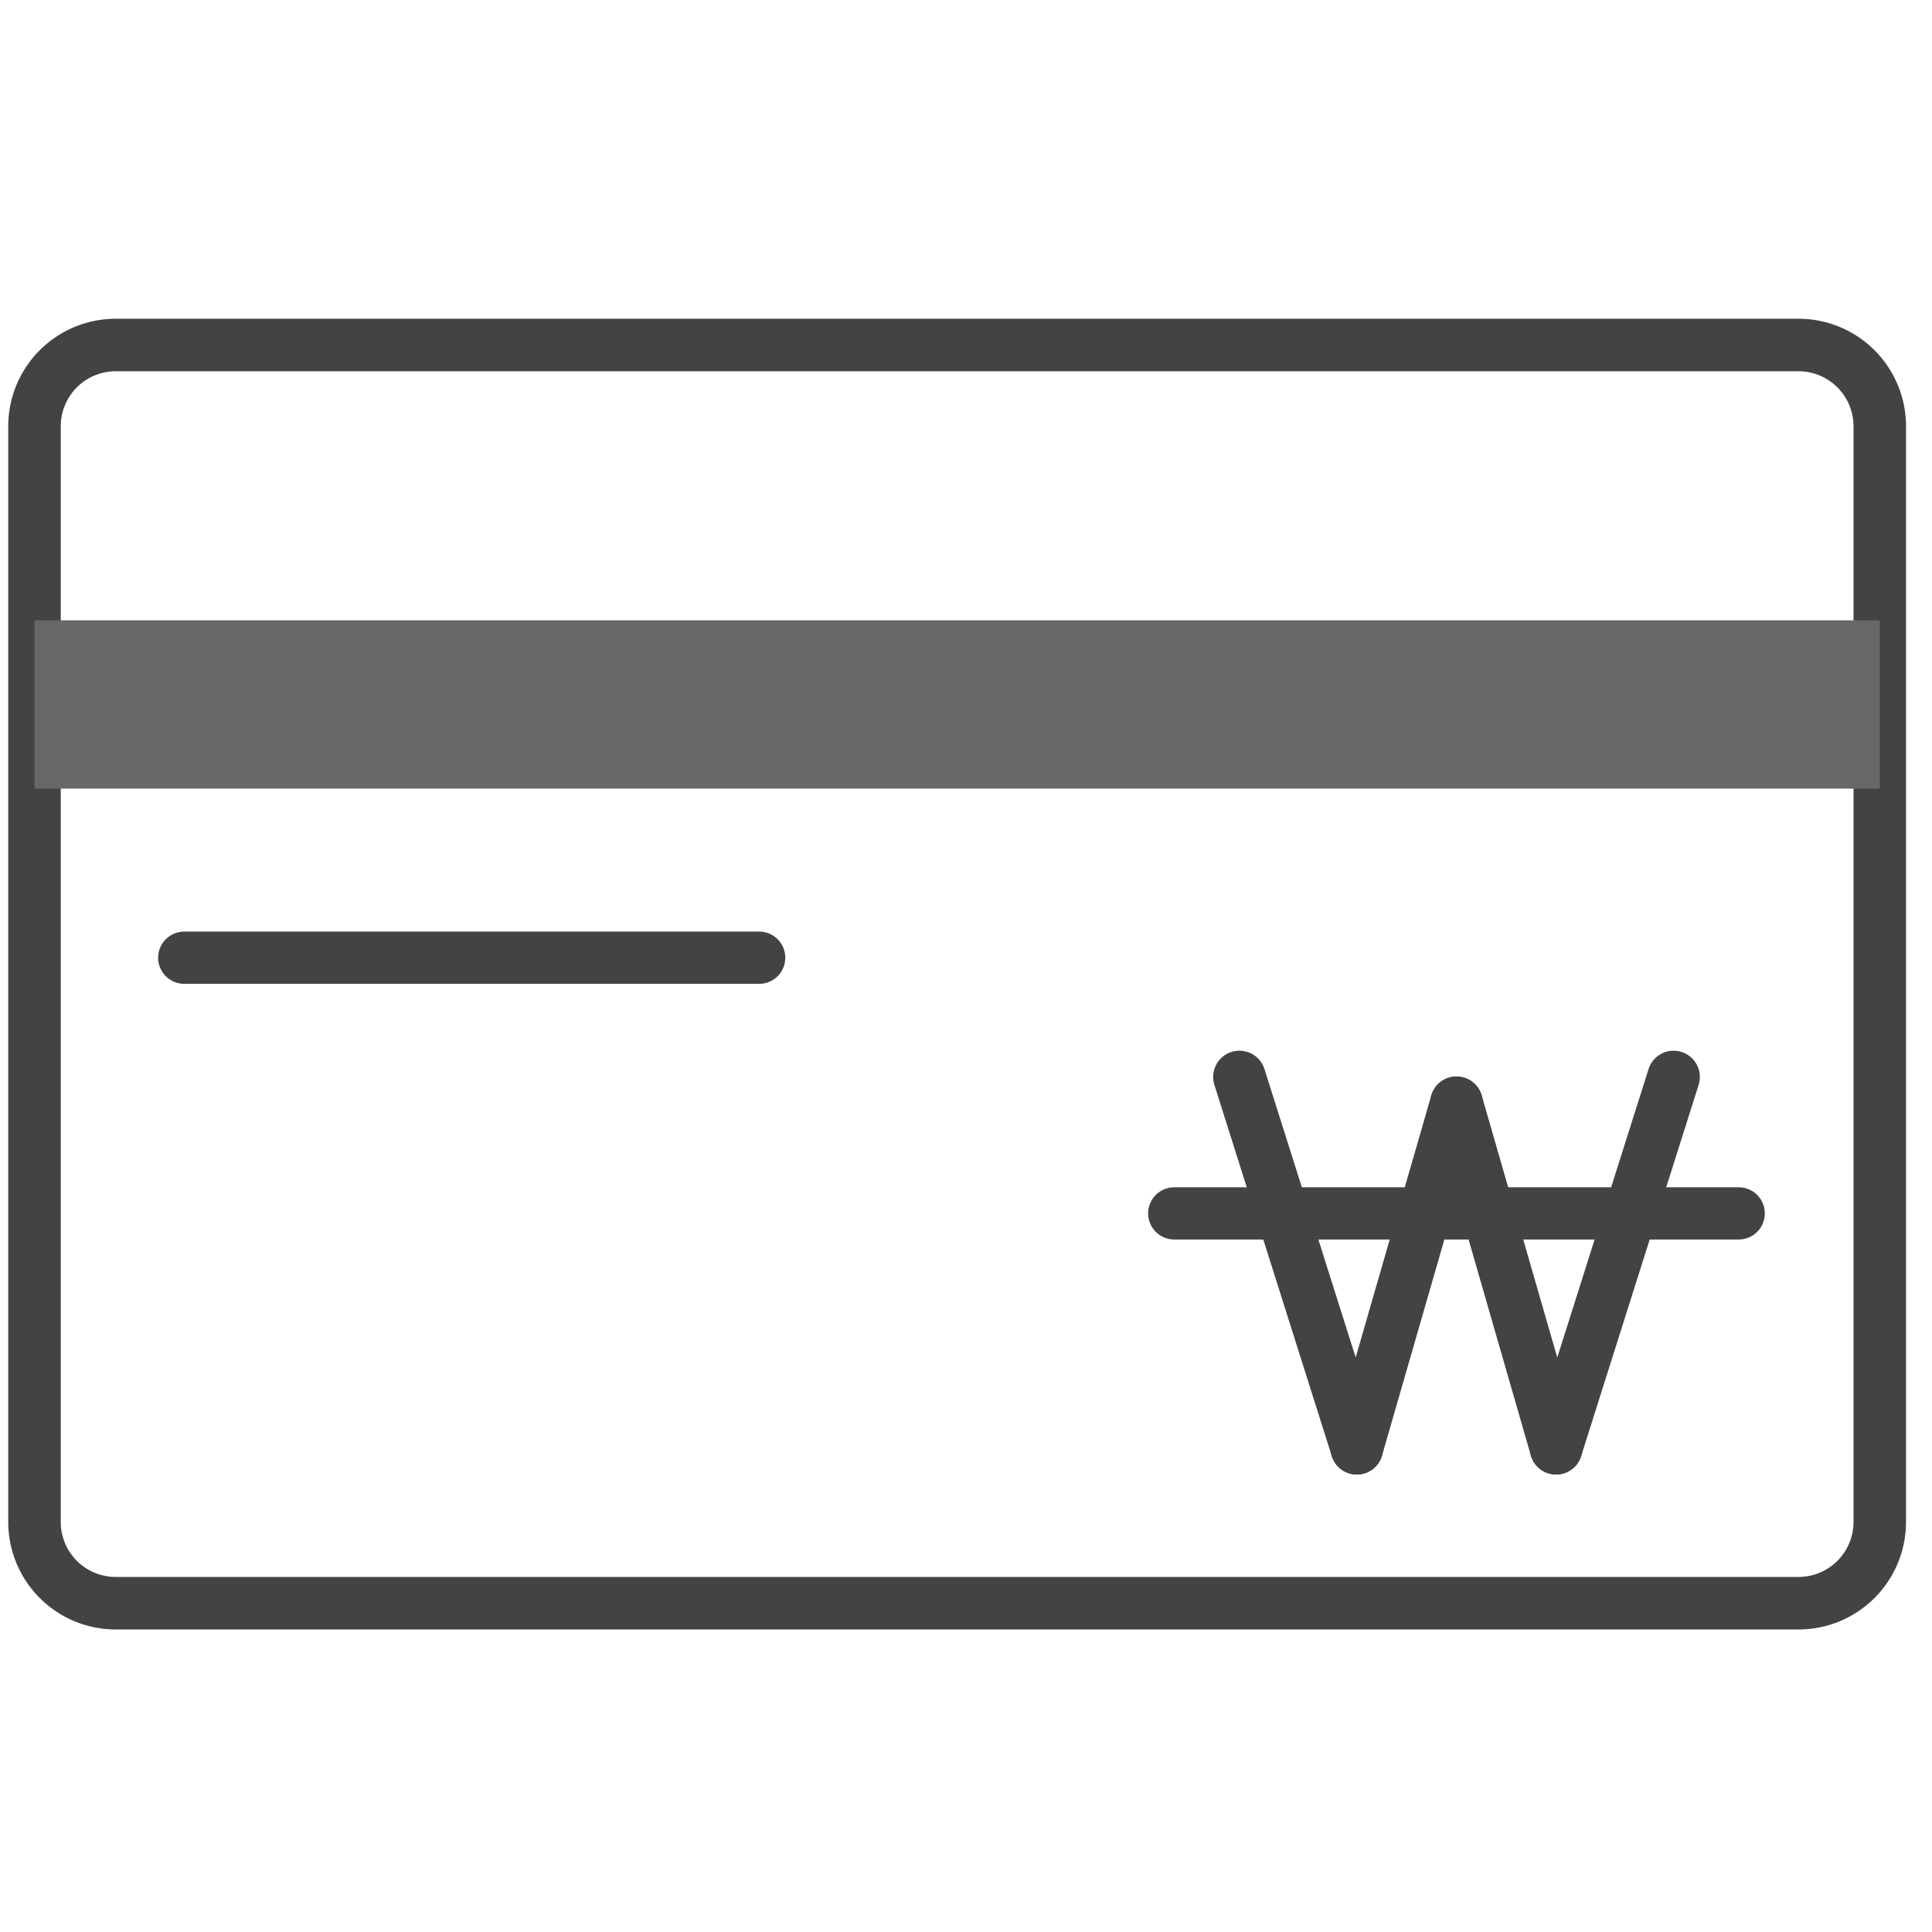
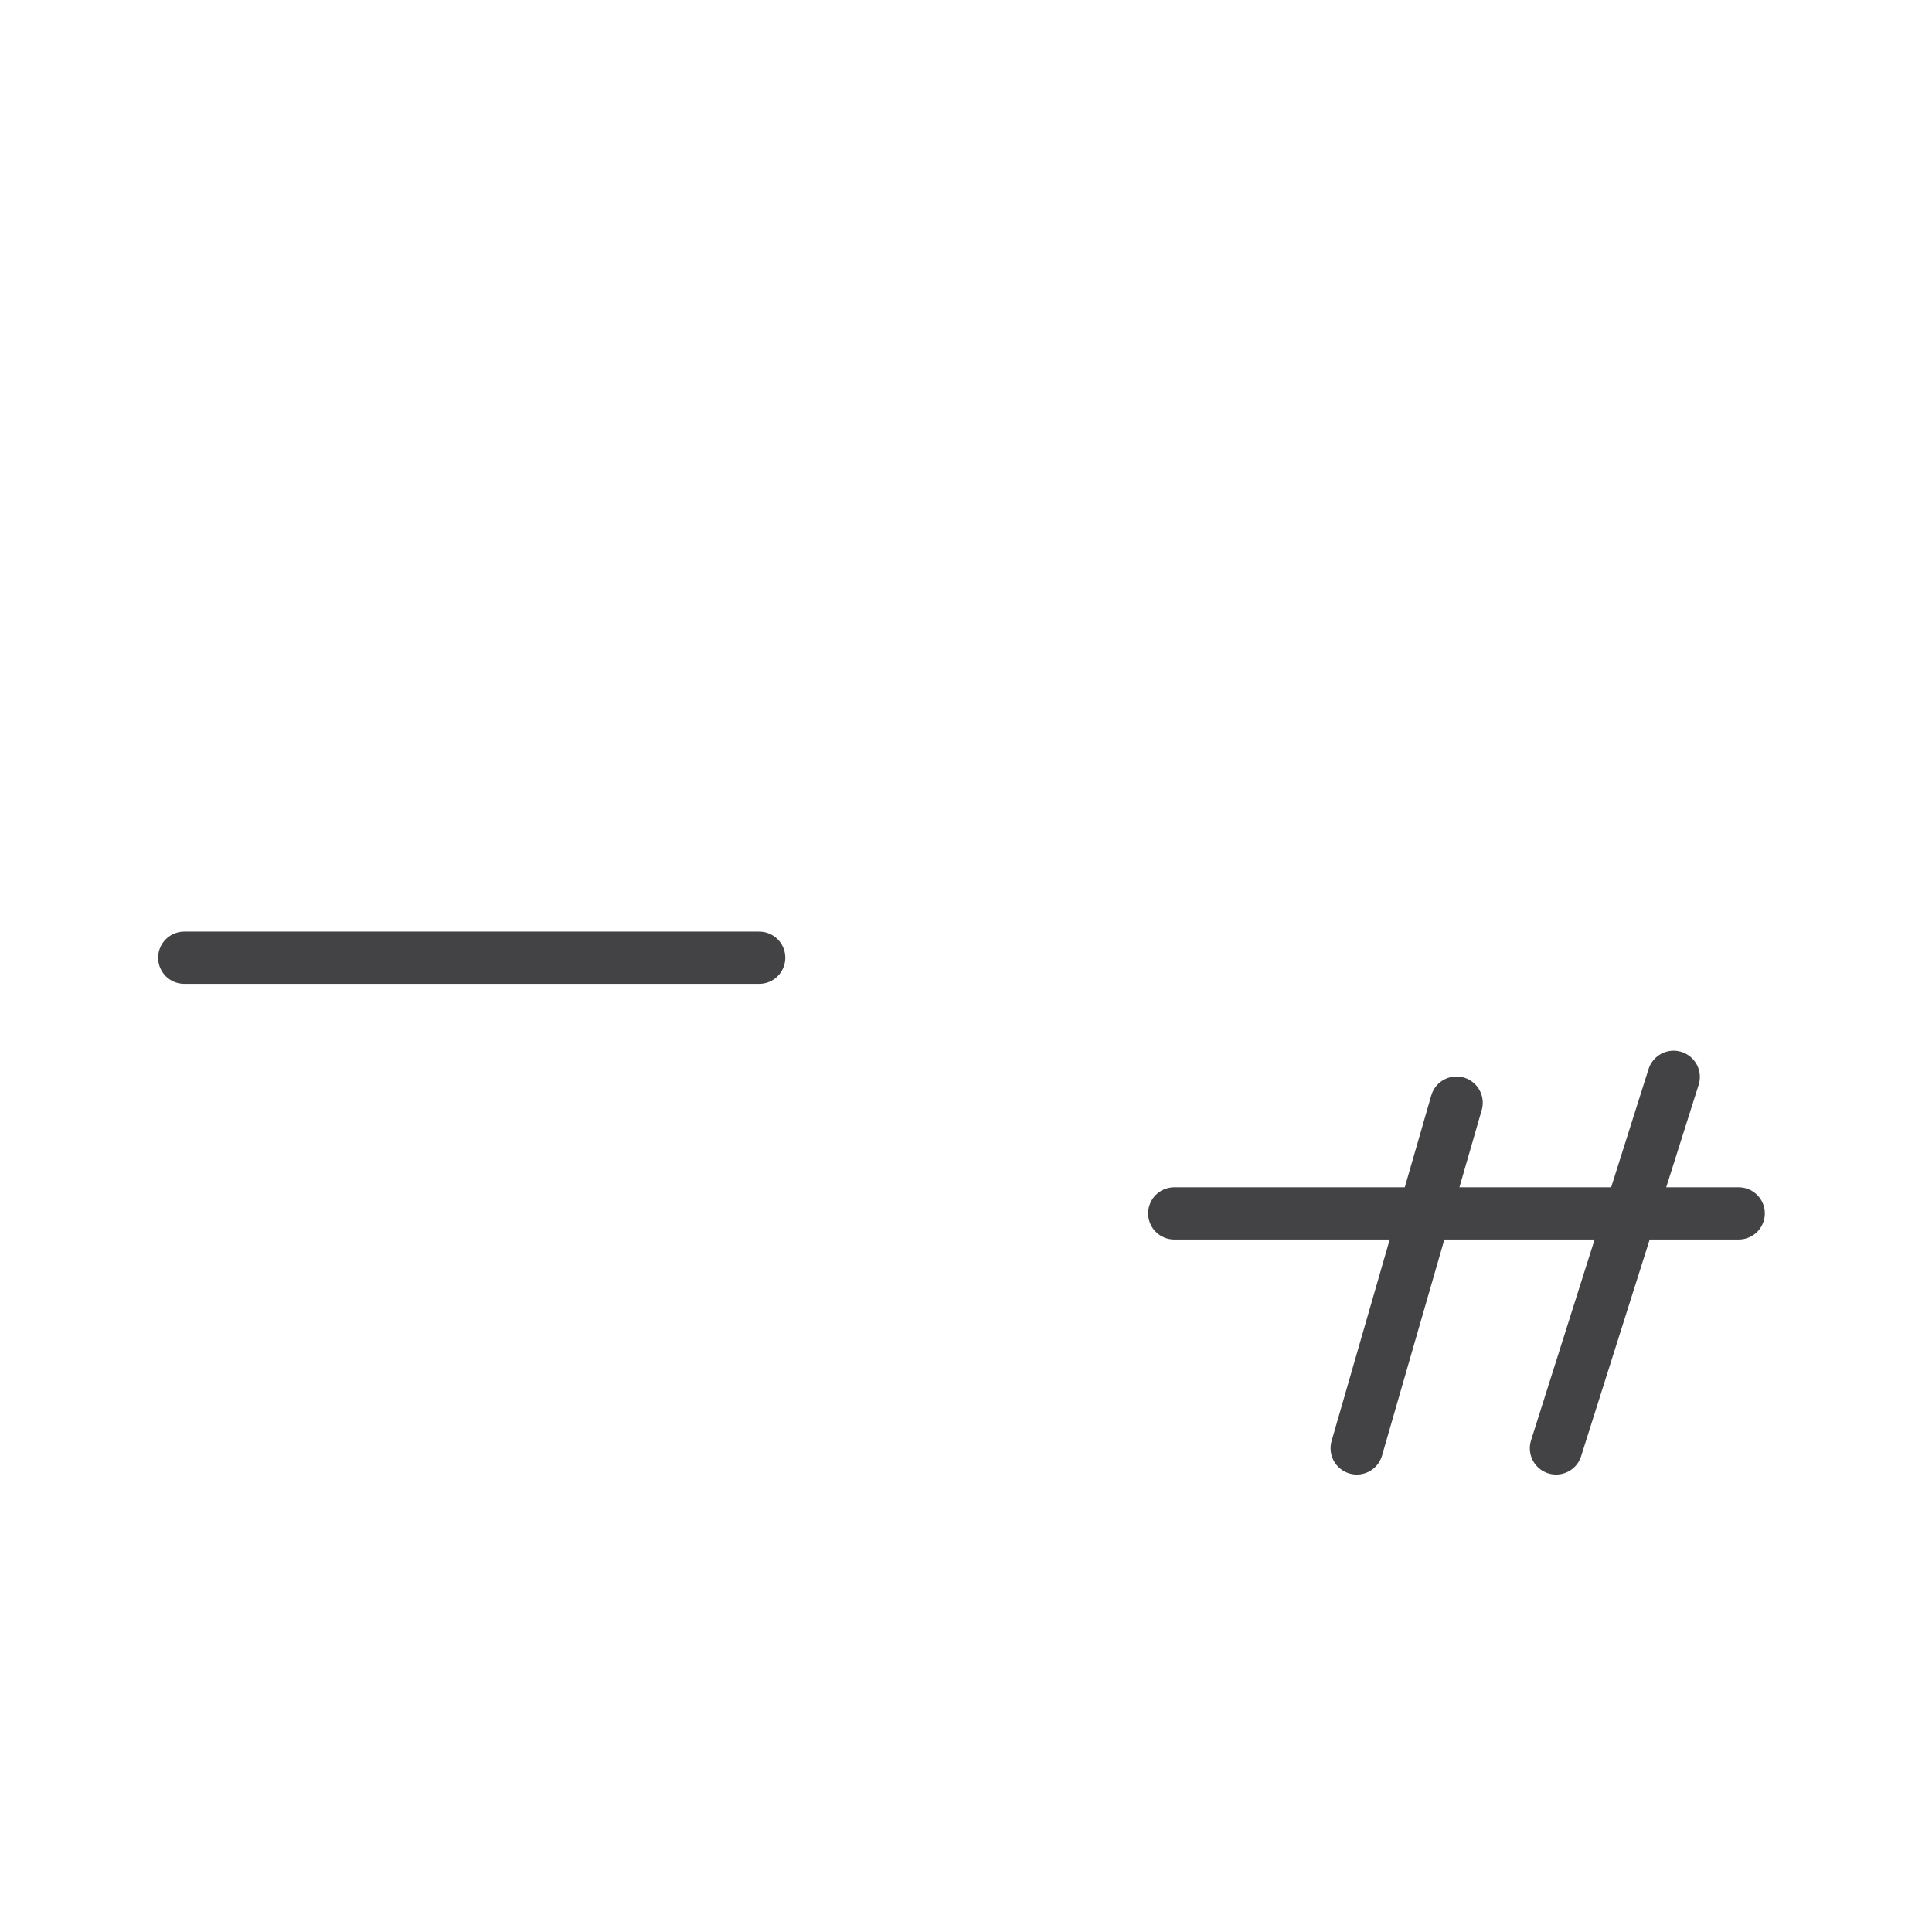
<svg xmlns="http://www.w3.org/2000/svg" width="56" height="56" viewBox="0 0 56 56">
  <defs>
    <clipPath id="clip-path">
      <rect id="사각형_17" data-name="사각형 17" width="56" height="56" transform="translate(486.381 323.101)" fill="#fff" />
    </clipPath>
  </defs>
  <g id="icon04" transform="translate(-486.381 -323.101)">
    <g id="마스크_그룹_1" data-name="마스크 그룹 1" clip-path="url(#clip-path)">
      <g id="그룹_17" data-name="그룹 17" transform="translate(0 -1)">
        <g id="그룹_16" data-name="그룹 16">
          <g id="그룹_15" data-name="그룹 15">
            <g id="그룹_13" data-name="그룹 13">
-               <line id="선_19" data-name="선 19" x2="3.404" y2="10.763" transform="translate(522.306 355.317)" fill="none" stroke="#434244" stroke-linecap="round" stroke-linejoin="round" stroke-width="1.522" />
              <line id="선_20" data-name="선 20" y1="10.015" x2="2.889" transform="translate(525.709 356.065)" fill="none" stroke="#434244" stroke-linecap="round" stroke-linejoin="round" stroke-width="1.522" />
            </g>
            <g id="그룹_14" data-name="그룹 14">
              <line id="선_21" data-name="선 21" x1="3.406" y2="10.763" transform="translate(531.485 355.317)" fill="none" stroke="#434244" stroke-linecap="round" stroke-linejoin="round" stroke-width="1.522" />
-               <line id="선_22" data-name="선 22" x1="2.887" y1="10.015" transform="translate(528.598 356.065)" fill="none" stroke="#434244" stroke-linecap="round" stroke-linejoin="round" stroke-width="1.522" />
            </g>
          </g>
          <line id="선_23" data-name="선 23" x2="16.361" transform="translate(520.417 359.272)" fill="none" stroke="#434244" stroke-linecap="round" stroke-linejoin="round" stroke-width="1.514" />
        </g>
-         <path id="사각형_14" data-name="사각형 14" d="M2.355,0H51.13a2.356,2.356,0,0,1,2.356,2.356V34.115a2.355,2.355,0,0,1-2.355,2.355H2.355A2.355,2.355,0,0,1,0,34.115V2.355A2.355,2.355,0,0,1,2.355,0Z" transform="translate(487.381 334.101)" fill="none" stroke="#434244" stroke-linecap="round" stroke-linejoin="round" stroke-width="1.522" />
-         <rect id="사각형_15" data-name="사각형 15" width="53.486" height="4.879" transform="translate(487.381 342.081)" fill="#686868" />
        <line id="선_24" data-name="선 24" x2="16.665" transform="translate(491.721 351.861)" fill="none" stroke="#434244" stroke-linecap="round" stroke-linejoin="round" stroke-width="1.514" />
      </g>
    </g>
  </g>
</svg>